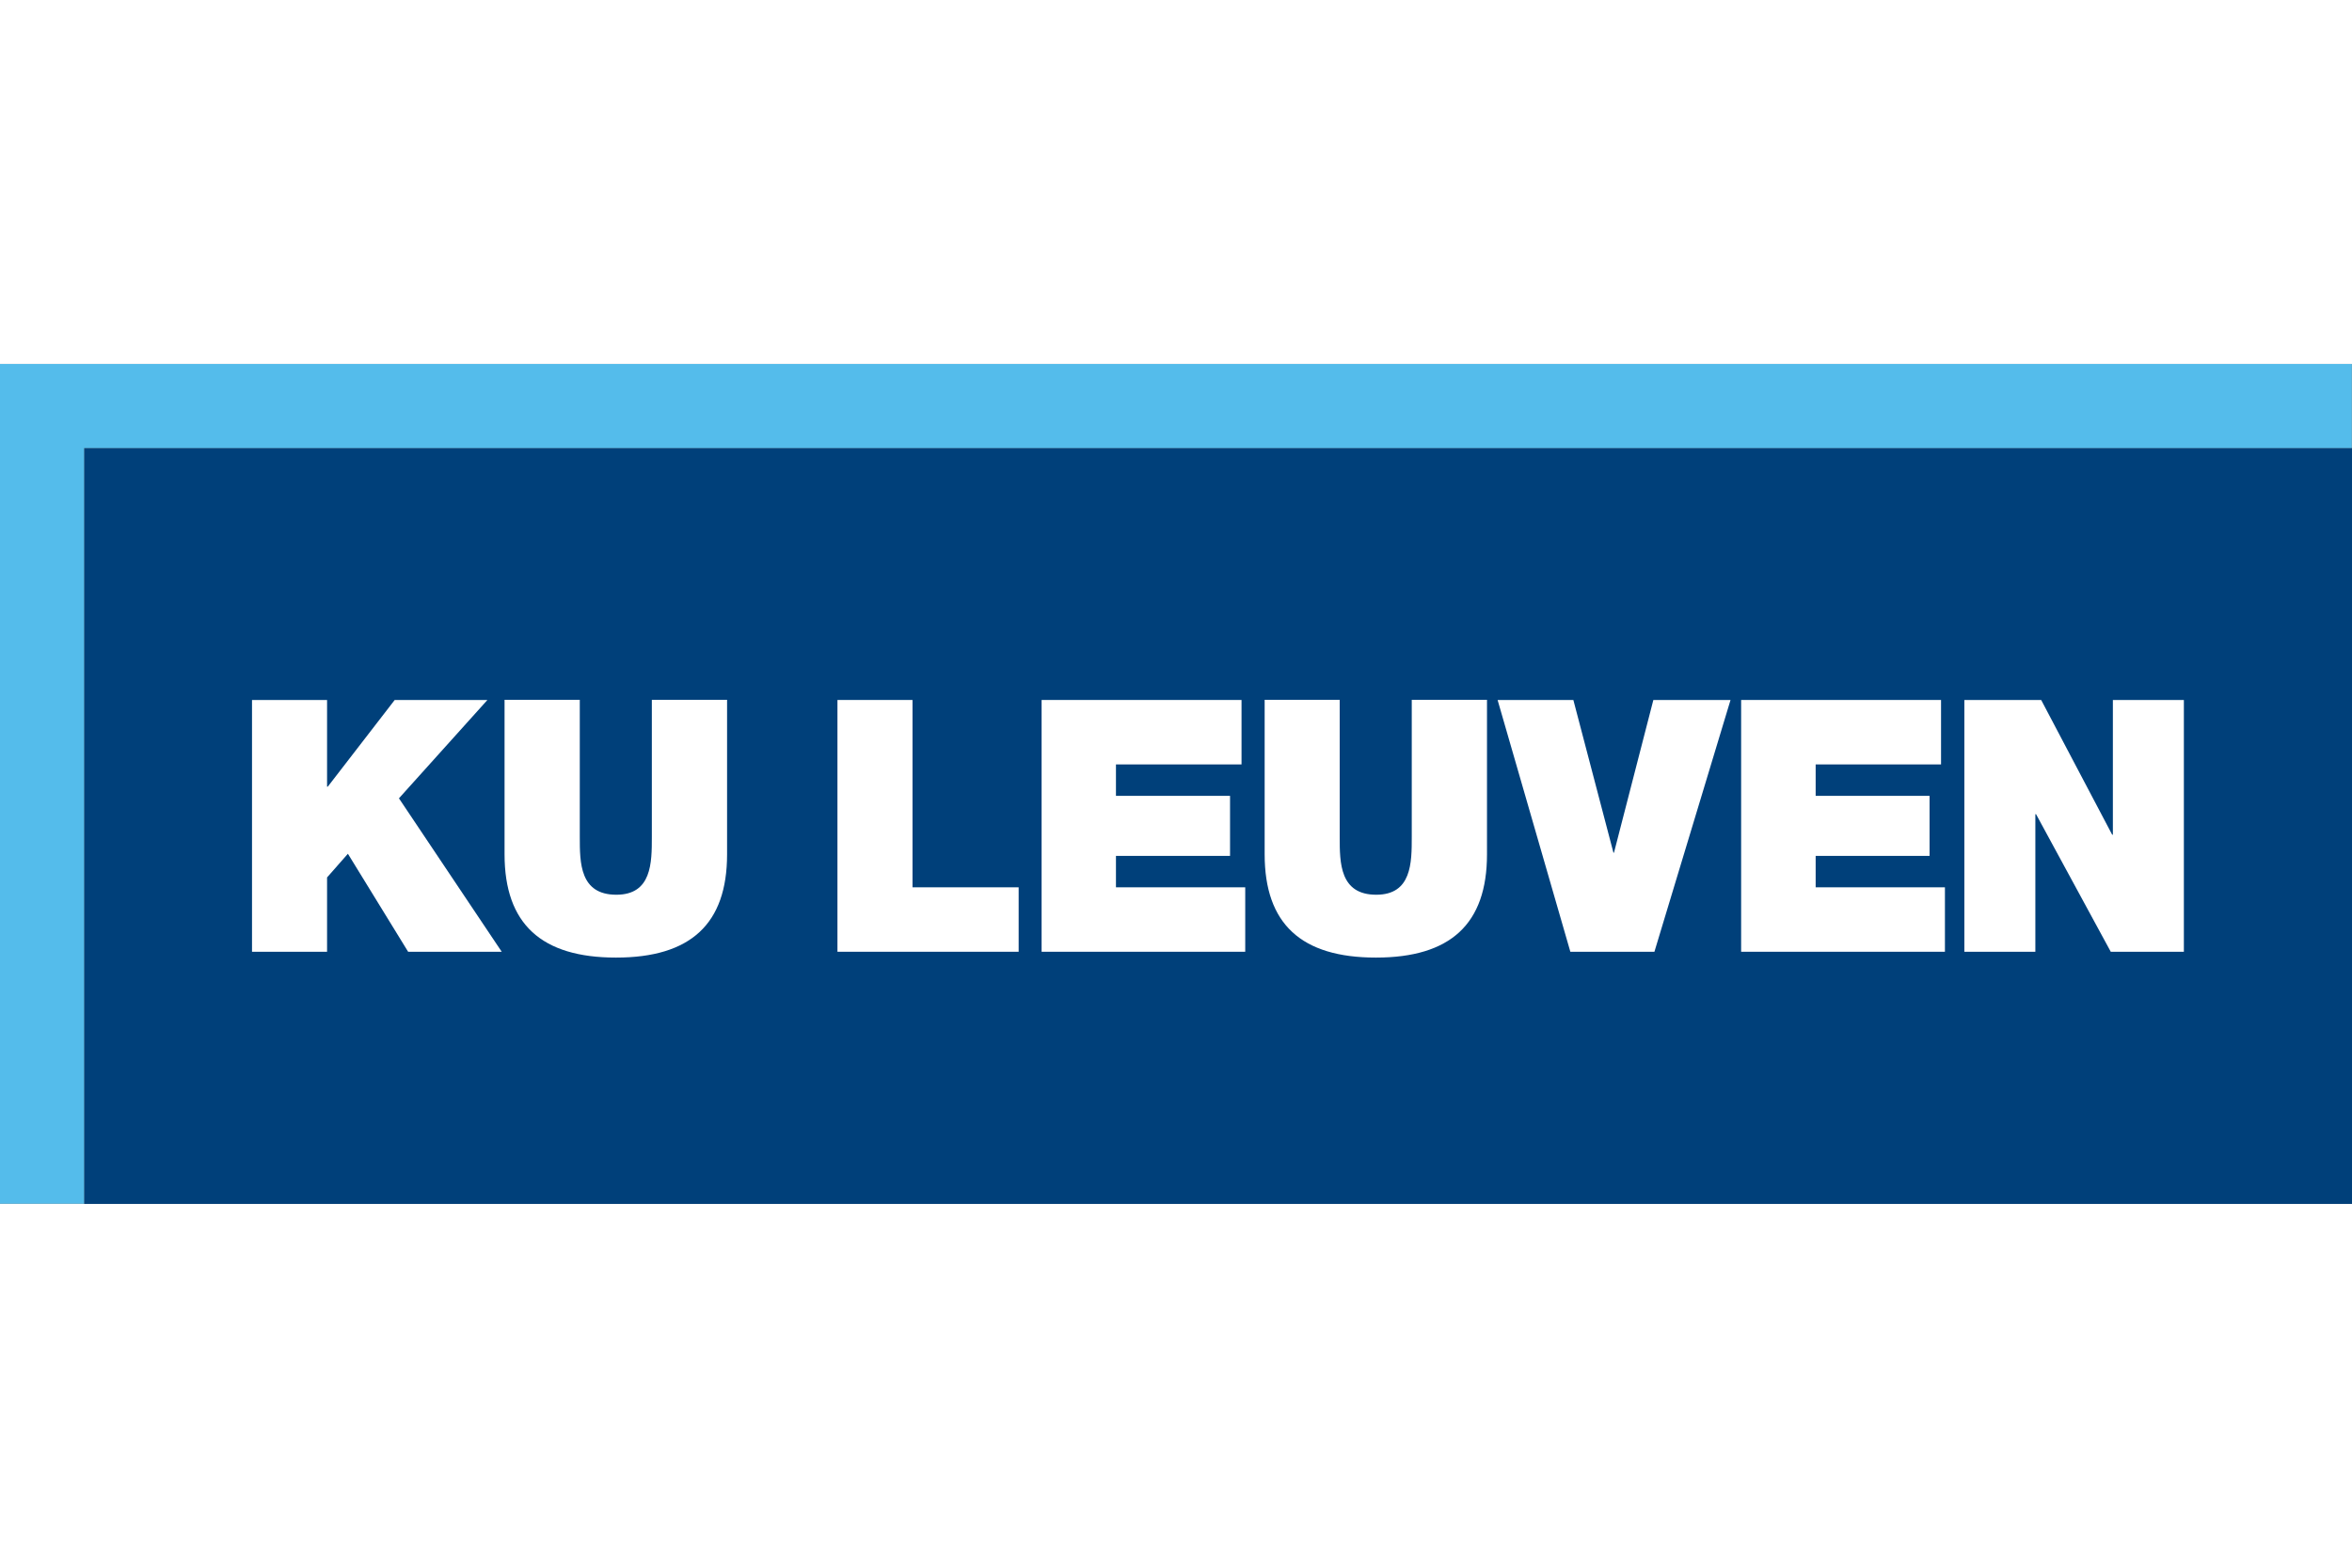
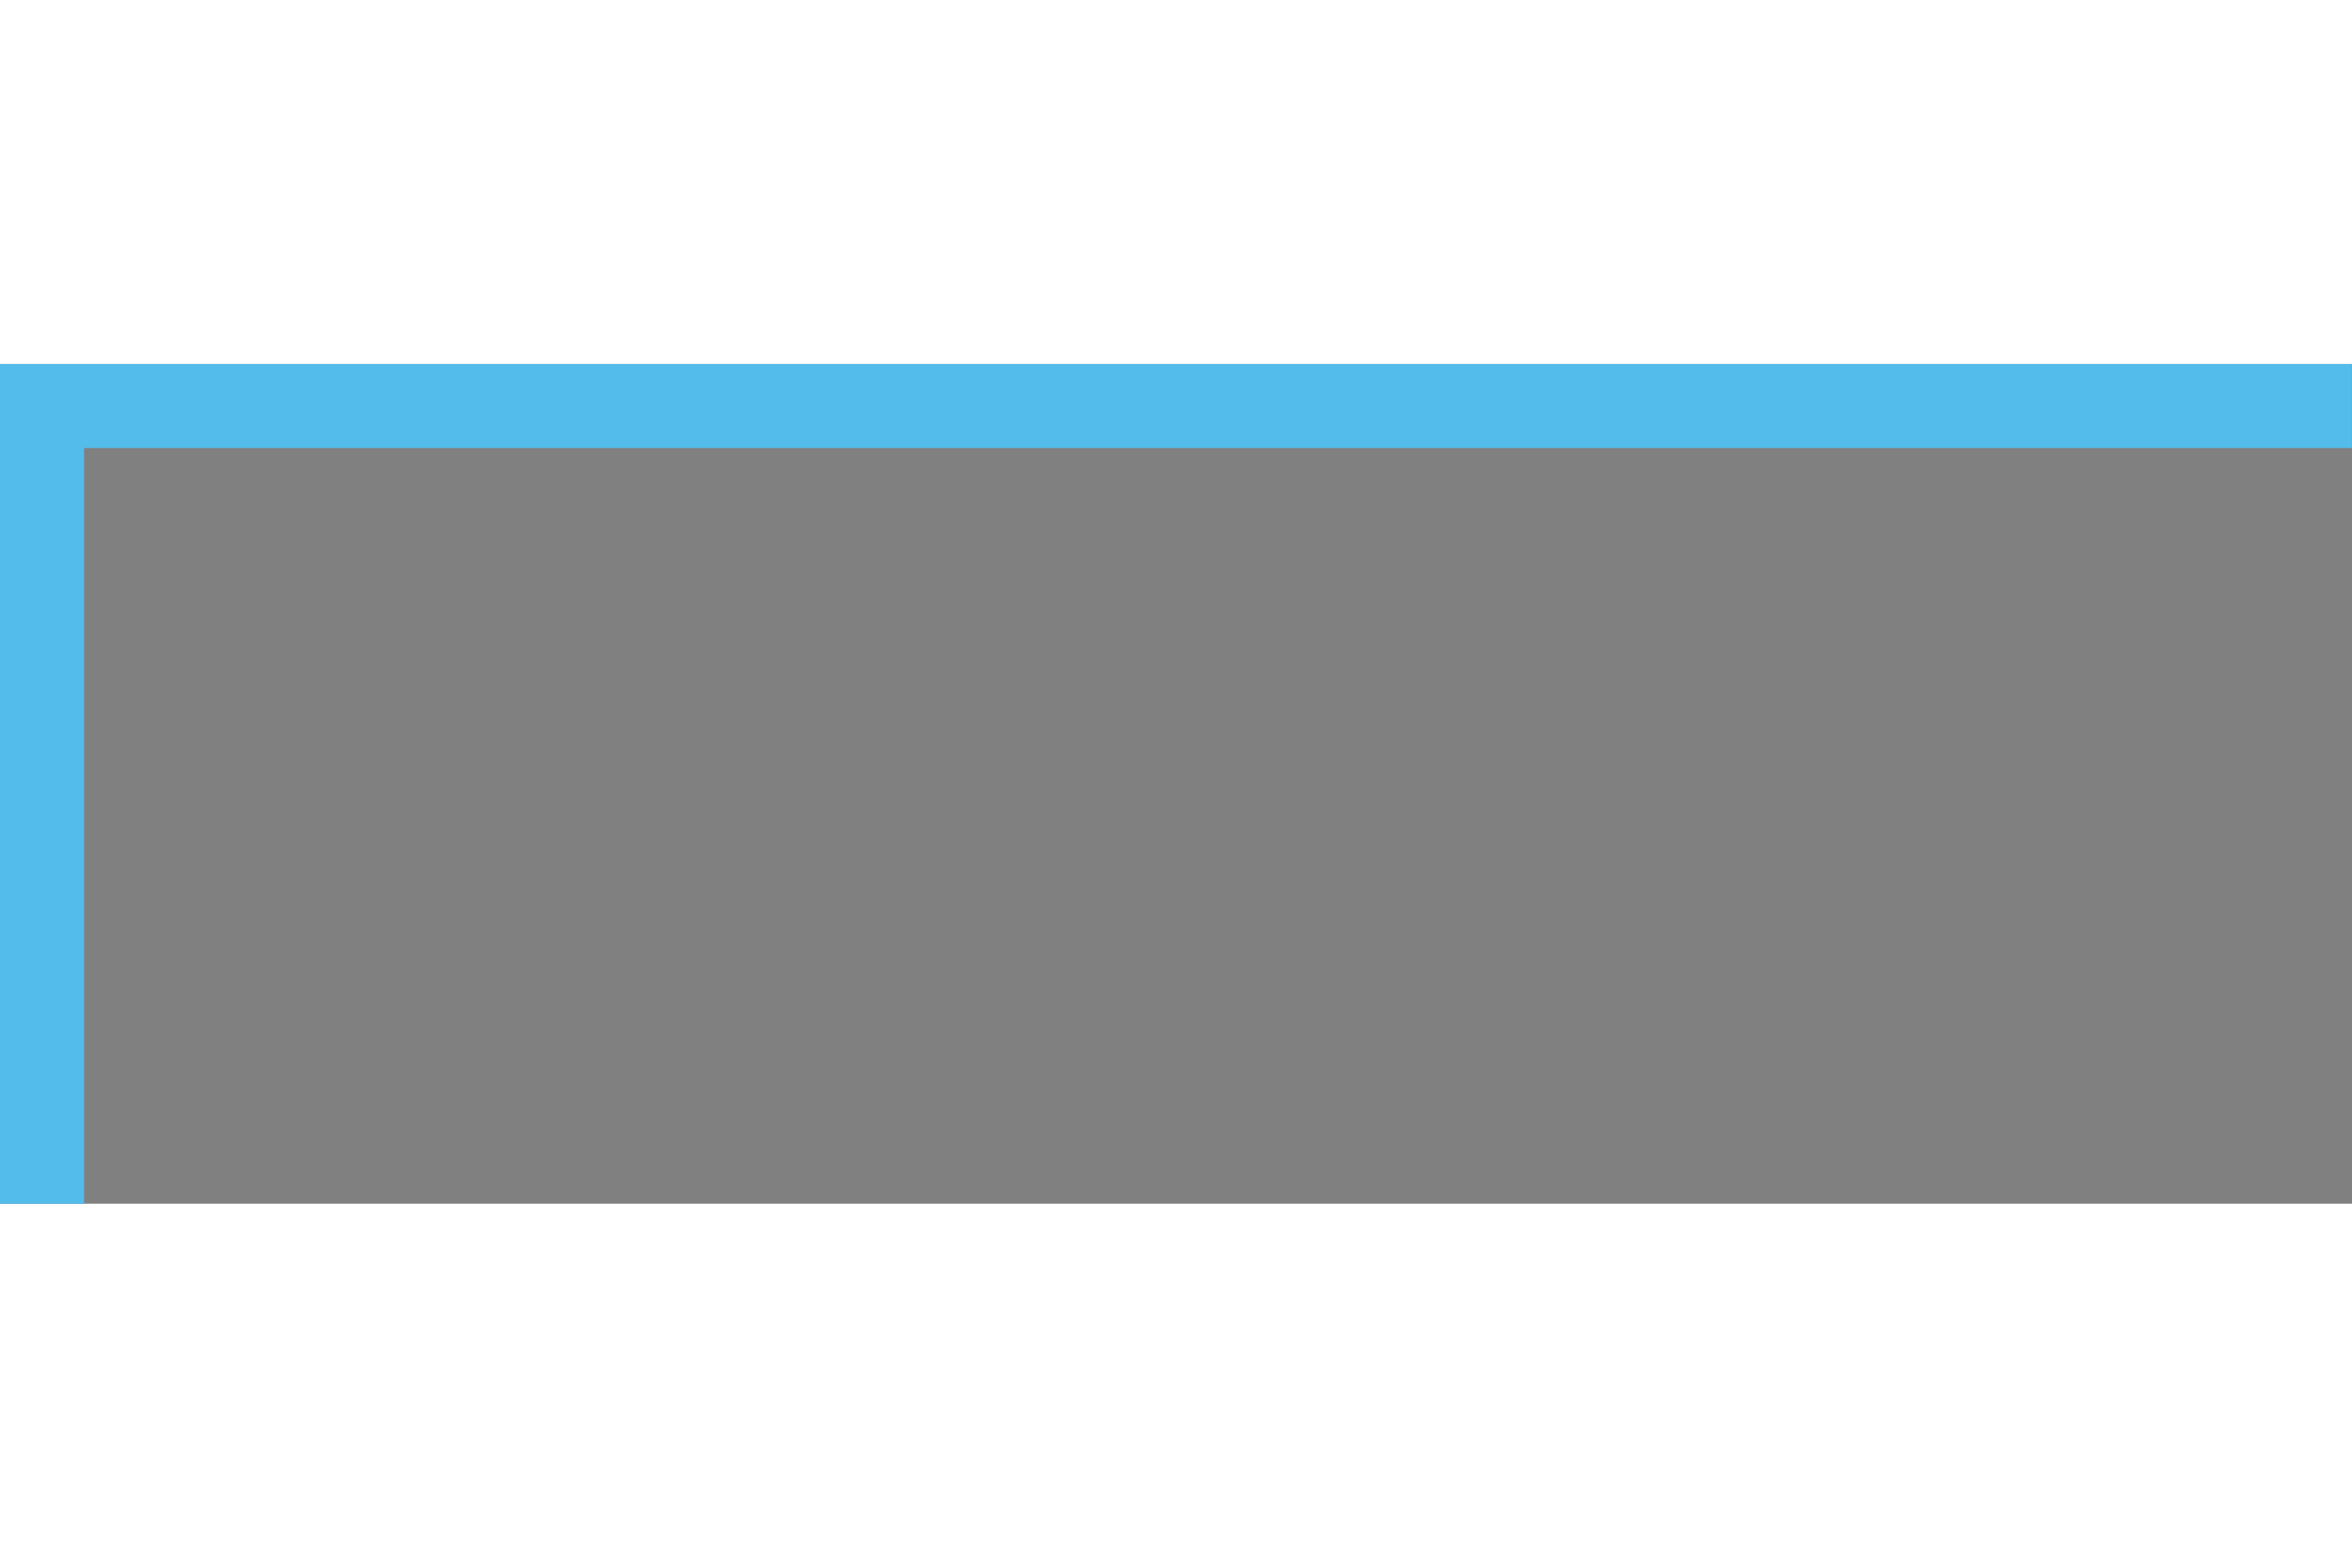
<svg xmlns="http://www.w3.org/2000/svg" xmlns:xlink="http://www.w3.org/1999/xlink" width="300" height="200" version="1.1" id="Layer_1" x="0px" y="0px" viewBox="0 0 133.18 47.56" style="enable-background:new 0 0 133.18 47.56;" xml:space="preserve">
  <rect x="0" y="0" width="133.18" height="47.56" fill="#808080" stroke="none" />
  <style type="text/css">
	.st0{fill:#00407A;}
	.st1{fill:#54BCEB;}
	.st2{fill:#FFFFFF;}
	.st3{clip-path:url(#SVGID_2_);fill:#FFFFFF;}
</style>
-   <rect x="4.76" y="4.76" class="st0" width="128.42" height="42.81" />
  <polygon class="st1" points="0,0 0,47.56 4.76,47.56 4.76,4.76 133.17,4.76 133.17,0 " />
-   <polygon class="st2" points="14.27,19.03 18.52,19.03 18.52,23.94 18.56,23.94 22.35,19.03 27.6,19.03 22.59,24.6 28.41,33.29   23.11,33.29 19.7,27.74 18.52,29.08 18.52,33.29 14.27,33.29 " />
  <g>
    <defs>
-       <rect id="SVGID_1_" x="0" y="0" width="133.17" height="47.56" />
-     </defs>
+       </defs>
    <clipPath id="SVGID_2_">
      <use xlink:href="#SVGID_1_" style="overflow:visible;" />
    </clipPath>
    <path class="st3" d="M41.17,27.77c0,3.95-2.07,5.85-6.29,5.85s-6.31-1.9-6.31-5.85v-8.75h4.26v7.77c0,1.46,0,3.27,2.07,3.27   c2.01,0,2.01-1.82,2.01-3.27v-7.77h4.26V27.77z" />
-     <polygon class="st3" points="47.42,19.03 51.67,19.03 51.67,29.64 57.68,29.64 57.68,33.29 47.42,33.29  " />
    <polygon class="st3" points="58.98,19.03 70.3,19.03 70.3,22.68 63.19,22.68 63.19,24.46 69.65,24.46 69.65,27.86 63.19,27.86    63.19,29.64 70.51,29.64 70.51,33.29 58.98,33.29  " />
    <path class="st3" d="M84.2,27.77c0,3.95-2.07,5.85-6.29,5.85c-4.22,0-6.3-1.9-6.3-5.85v-8.75h4.25v7.77c0,1.46,0,3.27,2.07,3.27   c2.01,0,2.01-1.82,2.01-3.27v-7.77h4.26V27.77z" />
-     <polygon class="st3" points="93.68,33.29 88.92,33.29 84.8,19.03 89.09,19.03 91.36,27.68 91.39,27.68 93.62,19.03 97.99,19.03     " />
    <polygon class="st3" points="98.59,19.03 109.91,19.03 109.91,22.68 102.81,22.68 102.81,24.46 109.26,24.46 109.26,27.86    102.81,27.86 102.81,29.64 110.13,29.64 110.13,33.29 98.59,33.29  " />
    <polygon class="st3" points="111.23,19.03 115.58,19.03 119.6,26.66 119.64,26.66 119.64,19.03 123.66,19.03 123.66,33.29    119.52,33.29 115.29,25.5 115.25,25.5 115.25,33.29 111.23,33.29  " />
  </g>
  <g>
</g>
  <g>
</g>
  <g>
</g>
  <g>
</g>
  <g>
</g>
  <g>
</g>
</svg>